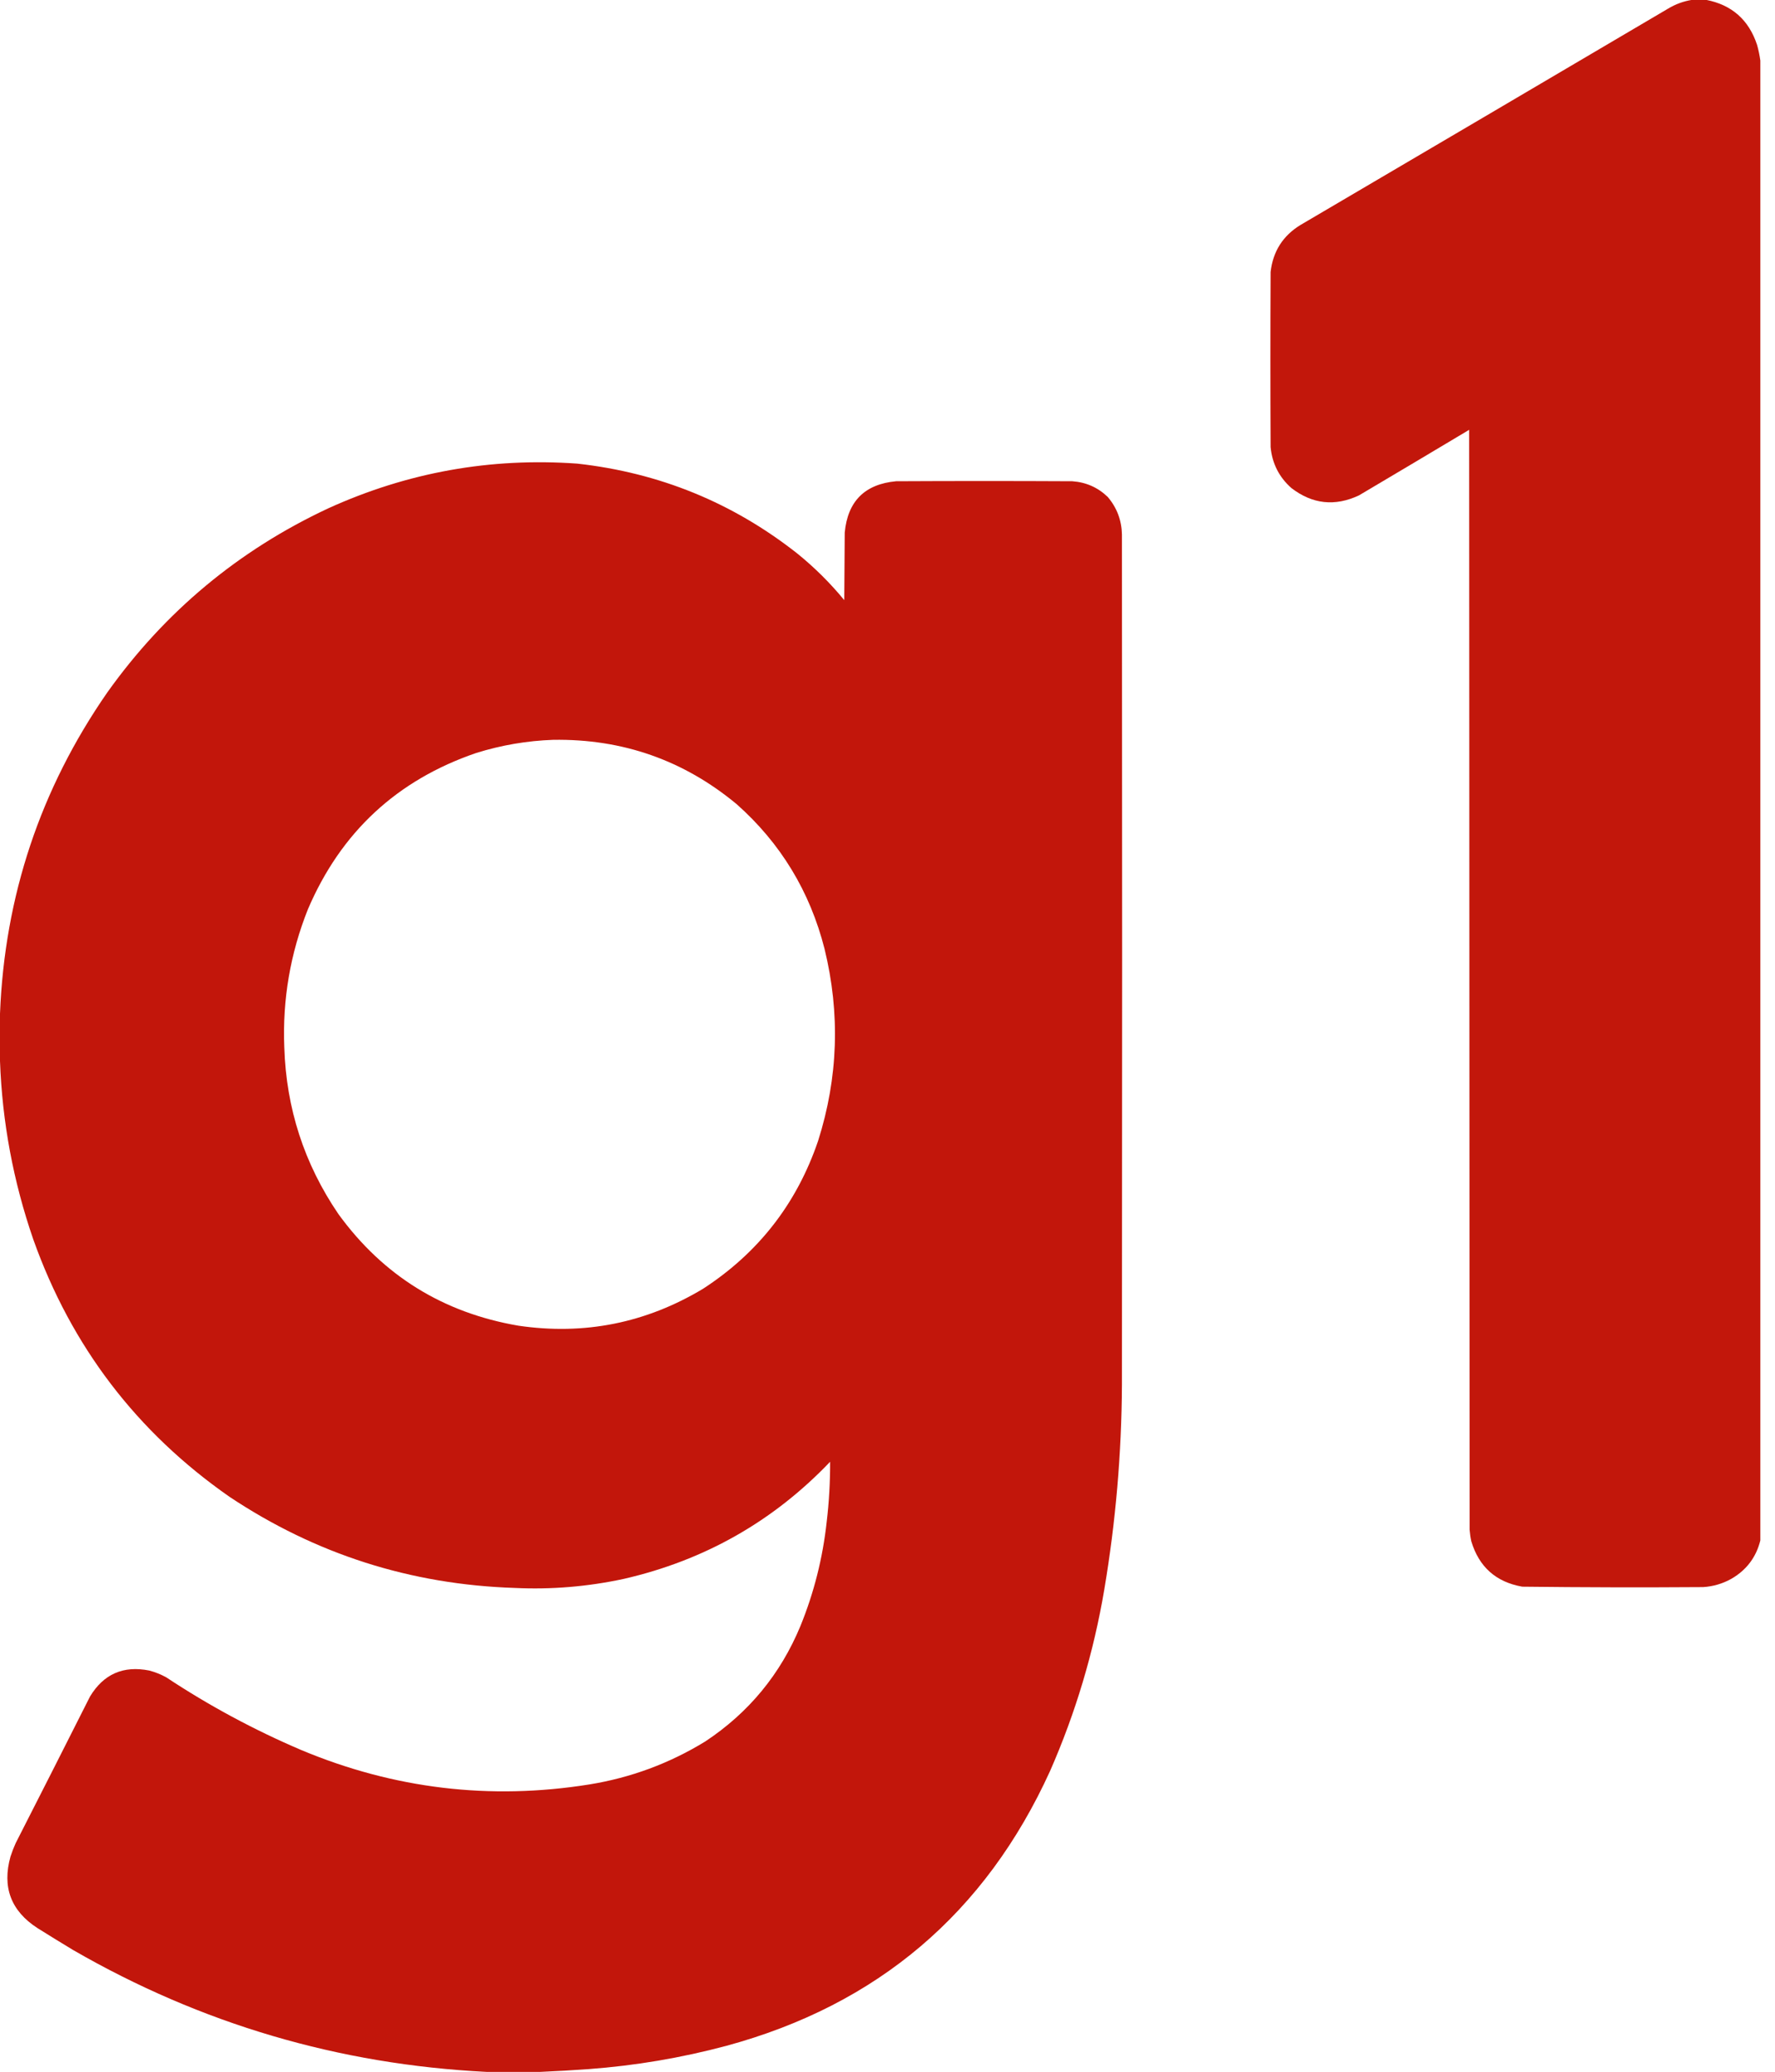
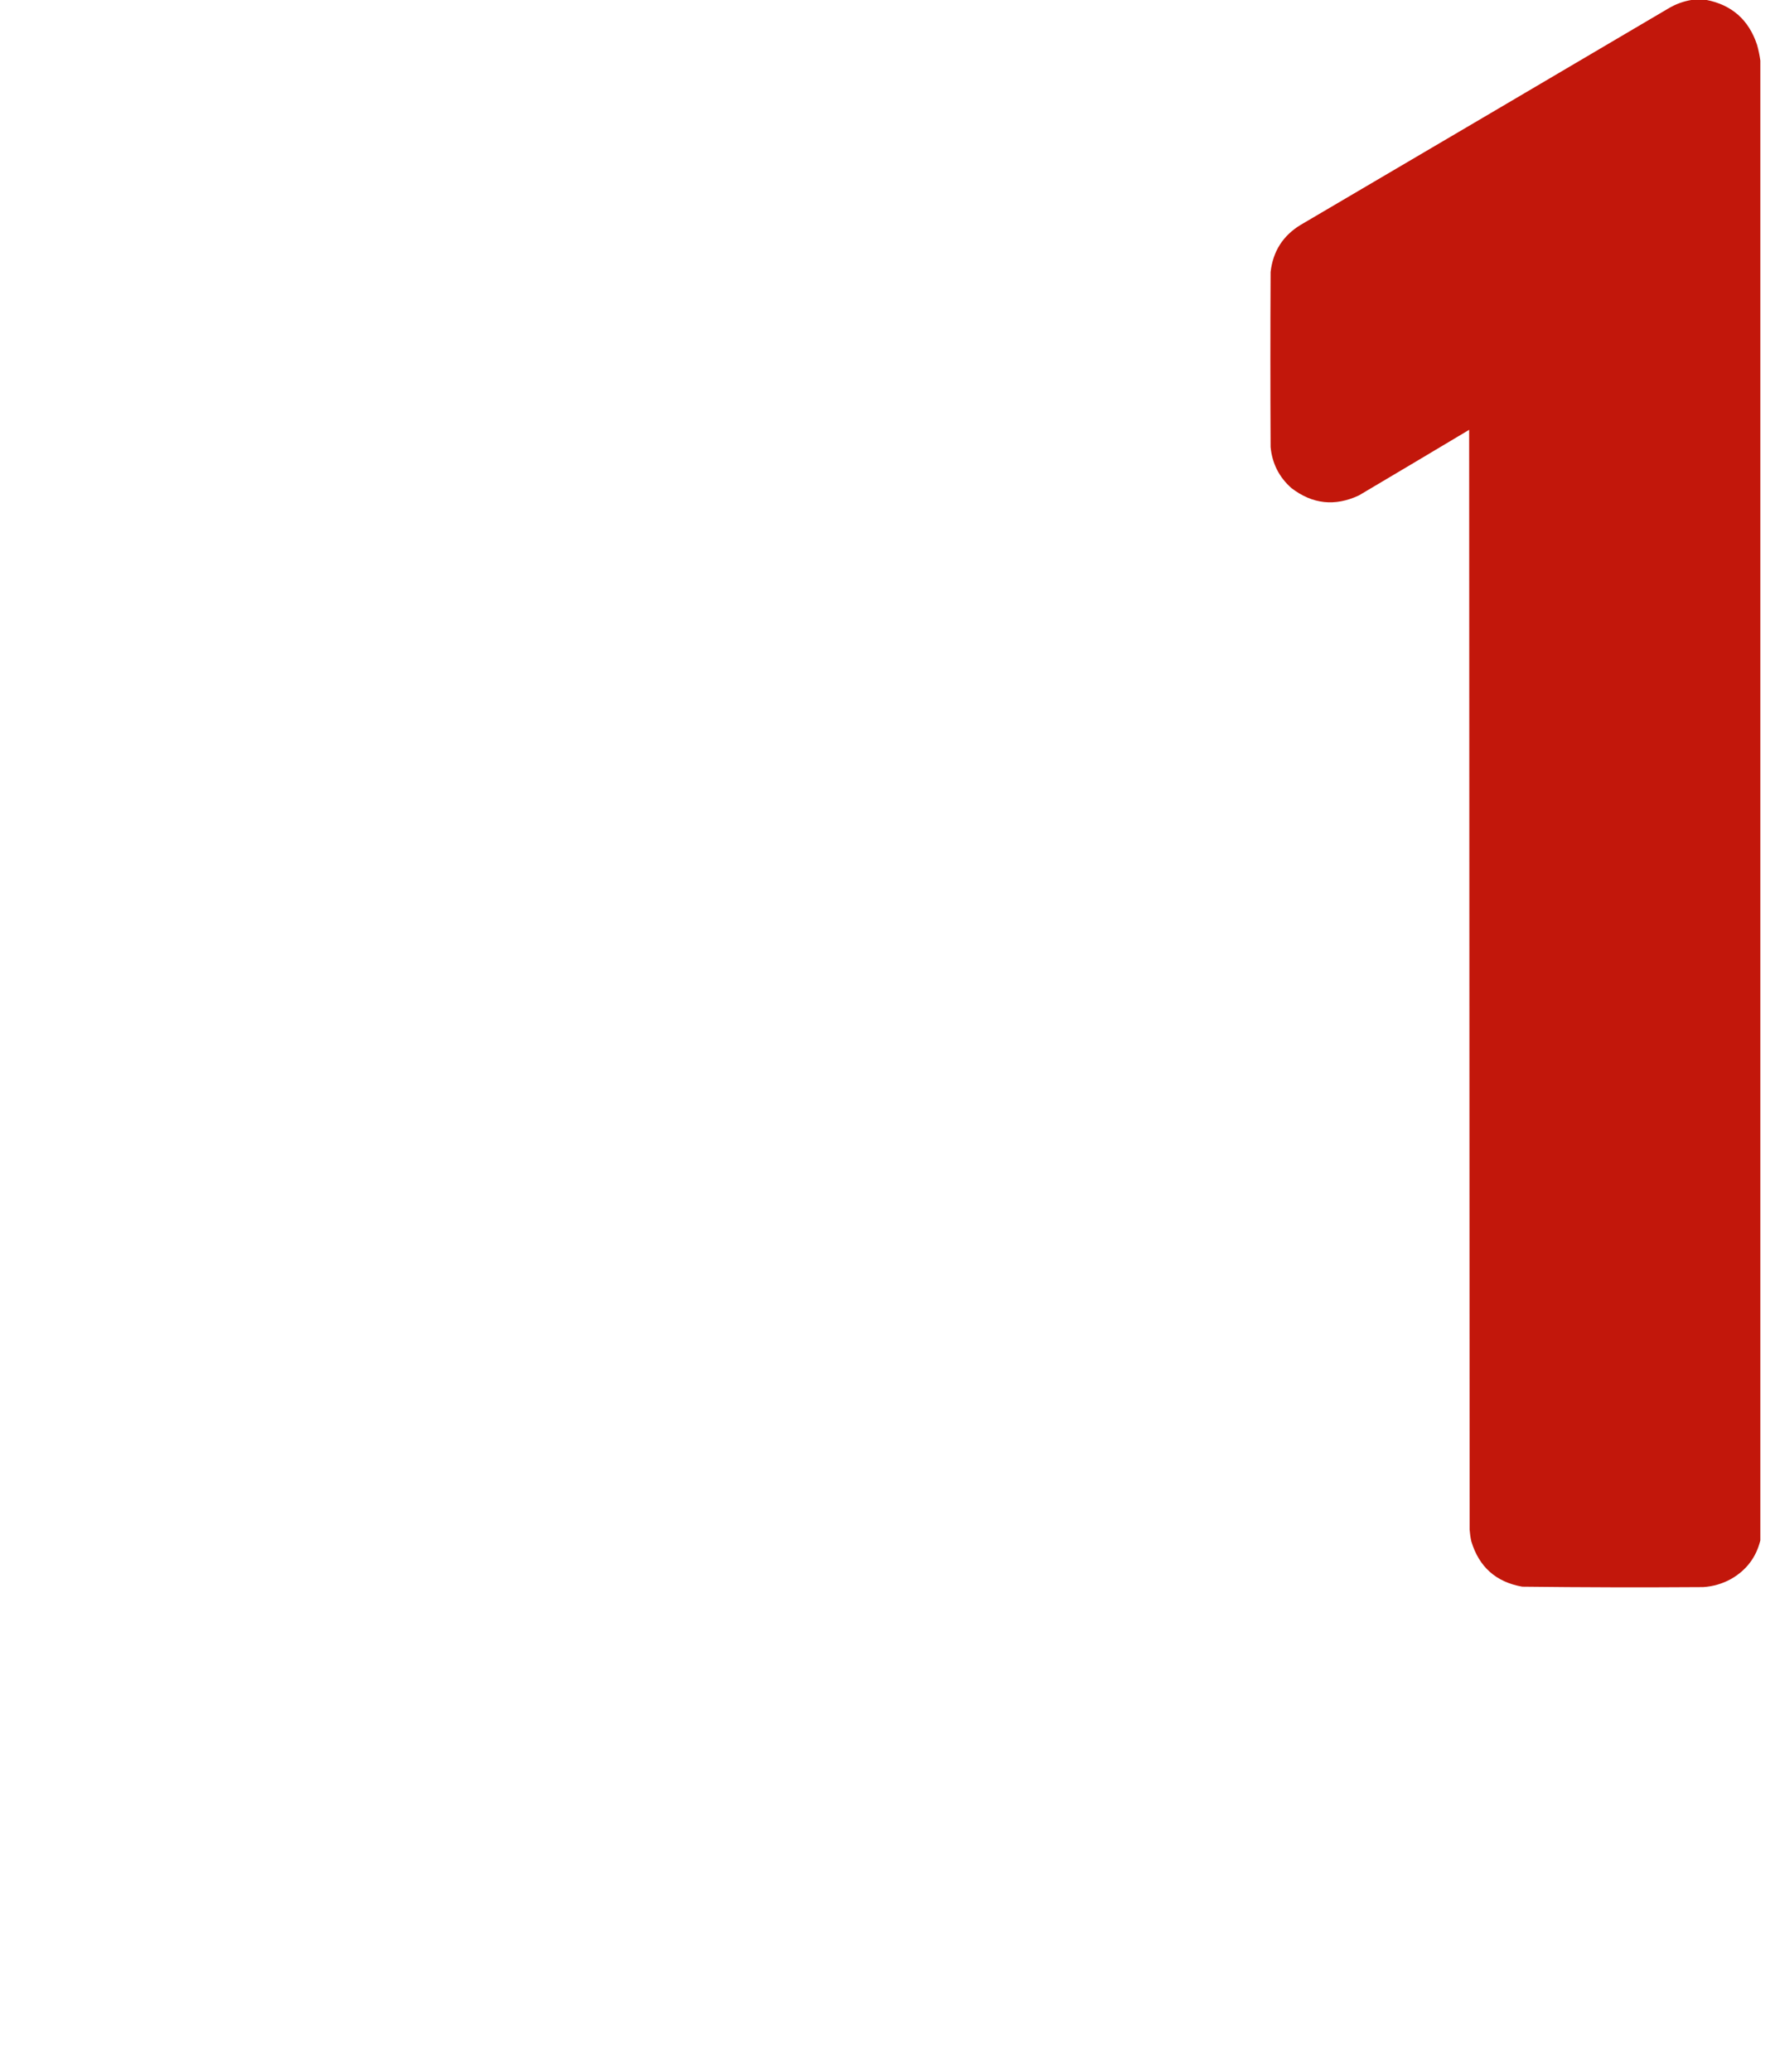
<svg xmlns="http://www.w3.org/2000/svg" width="42" height="49" viewBox="0 0 42 49" fill="none">
  <path fill-rule="evenodd" clip-rule="evenodd" d="M40.036 -0.003C40.148 -0.003 40.26 -0.003 40.372 -0.003C40.981 0.116 41.382 0.472 41.577 1.065C41.611 1.187 41.636 1.309 41.653 1.431C41.653 13.099 41.653 24.766 41.653 36.434C41.553 36.834 41.322 37.138 40.962 37.344C40.756 37.458 40.535 37.522 40.3 37.537C38.873 37.547 37.446 37.544 36.019 37.527C35.397 37.417 34.996 37.059 34.814 36.454C34.794 36.363 34.781 36.272 34.774 36.179C34.77 27.508 34.767 18.837 34.763 10.166C33.895 10.685 33.025 11.202 32.155 11.717C31.587 11.983 31.055 11.925 30.558 11.544C30.267 11.287 30.102 10.963 30.065 10.573C30.058 9.194 30.058 7.814 30.065 6.434C30.12 5.946 30.356 5.575 30.772 5.321C33.672 3.618 36.57 1.913 39.467 0.206C39.644 0.099 39.834 0.029 40.036 -0.003Z" fill="#C2170B" />
-   <path fill-rule="evenodd" clip-rule="evenodd" d="M12.783 49.003C12.359 49.003 11.935 49.003 11.511 49.003C8.018 48.828 4.757 47.867 1.729 46.12C1.446 45.949 1.164 45.776 0.885 45.601C0.258 45.195 0.046 44.631 0.249 43.908C0.284 43.8 0.325 43.695 0.371 43.593C0.96 42.438 1.547 41.282 2.13 40.125C2.451 39.594 2.917 39.389 3.529 39.51C3.671 39.547 3.807 39.601 3.935 39.672C4.944 40.34 6.009 40.913 7.129 41.391C9.322 42.308 11.593 42.58 13.942 42.205C14.926 42.046 15.841 41.707 16.688 41.188C17.716 40.508 18.467 39.598 18.94 38.457C19.262 37.666 19.468 36.846 19.561 35.996C19.617 35.523 19.644 35.049 19.642 34.573C18.297 35.982 16.668 36.906 14.755 37.344C13.907 37.526 13.05 37.598 12.183 37.557C9.722 37.478 7.471 36.76 5.43 35.401C3.235 33.871 1.688 31.843 0.788 29.315C0.315 27.946 0.052 26.54 0 25.095C0 24.722 0 24.349 0 23.976C0.11 21.193 0.956 18.66 2.537 16.38C3.9 14.467 5.644 13.015 7.769 12.022C9.642 11.171 11.605 10.819 13.657 10.965C15.601 11.18 17.337 11.888 18.864 13.09C19.272 13.42 19.643 13.788 19.977 14.194C19.981 13.661 19.984 13.129 19.988 12.597C20.057 11.856 20.462 11.451 21.203 11.382C22.593 11.375 23.982 11.375 25.372 11.382C25.698 11.405 25.978 11.529 26.211 11.753C26.427 12.007 26.539 12.302 26.547 12.638C26.553 19.343 26.553 26.047 26.547 32.752C26.539 34.377 26.4 35.991 26.13 37.593C25.879 39.077 25.452 40.508 24.848 41.884C23.316 45.249 20.761 47.417 17.186 48.387C16.118 48.672 15.034 48.855 13.932 48.937C13.547 48.965 13.164 48.987 12.783 49.003ZM13.088 17.498C14.729 17.472 16.176 17.979 17.43 19.019C18.471 19.942 19.164 21.083 19.51 22.441C19.884 23.971 19.834 25.486 19.357 26.986C18.852 28.467 17.945 29.631 16.637 30.48C15.286 31.292 13.828 31.584 12.264 31.354C10.482 31.048 9.064 30.168 8.008 28.715C7.199 27.528 6.772 26.213 6.727 24.77C6.682 23.641 6.868 22.553 7.286 21.505C8.066 19.682 9.393 18.45 11.268 17.809C11.862 17.624 12.469 17.52 13.088 17.498Z" fill="#C2160B" />
</svg>